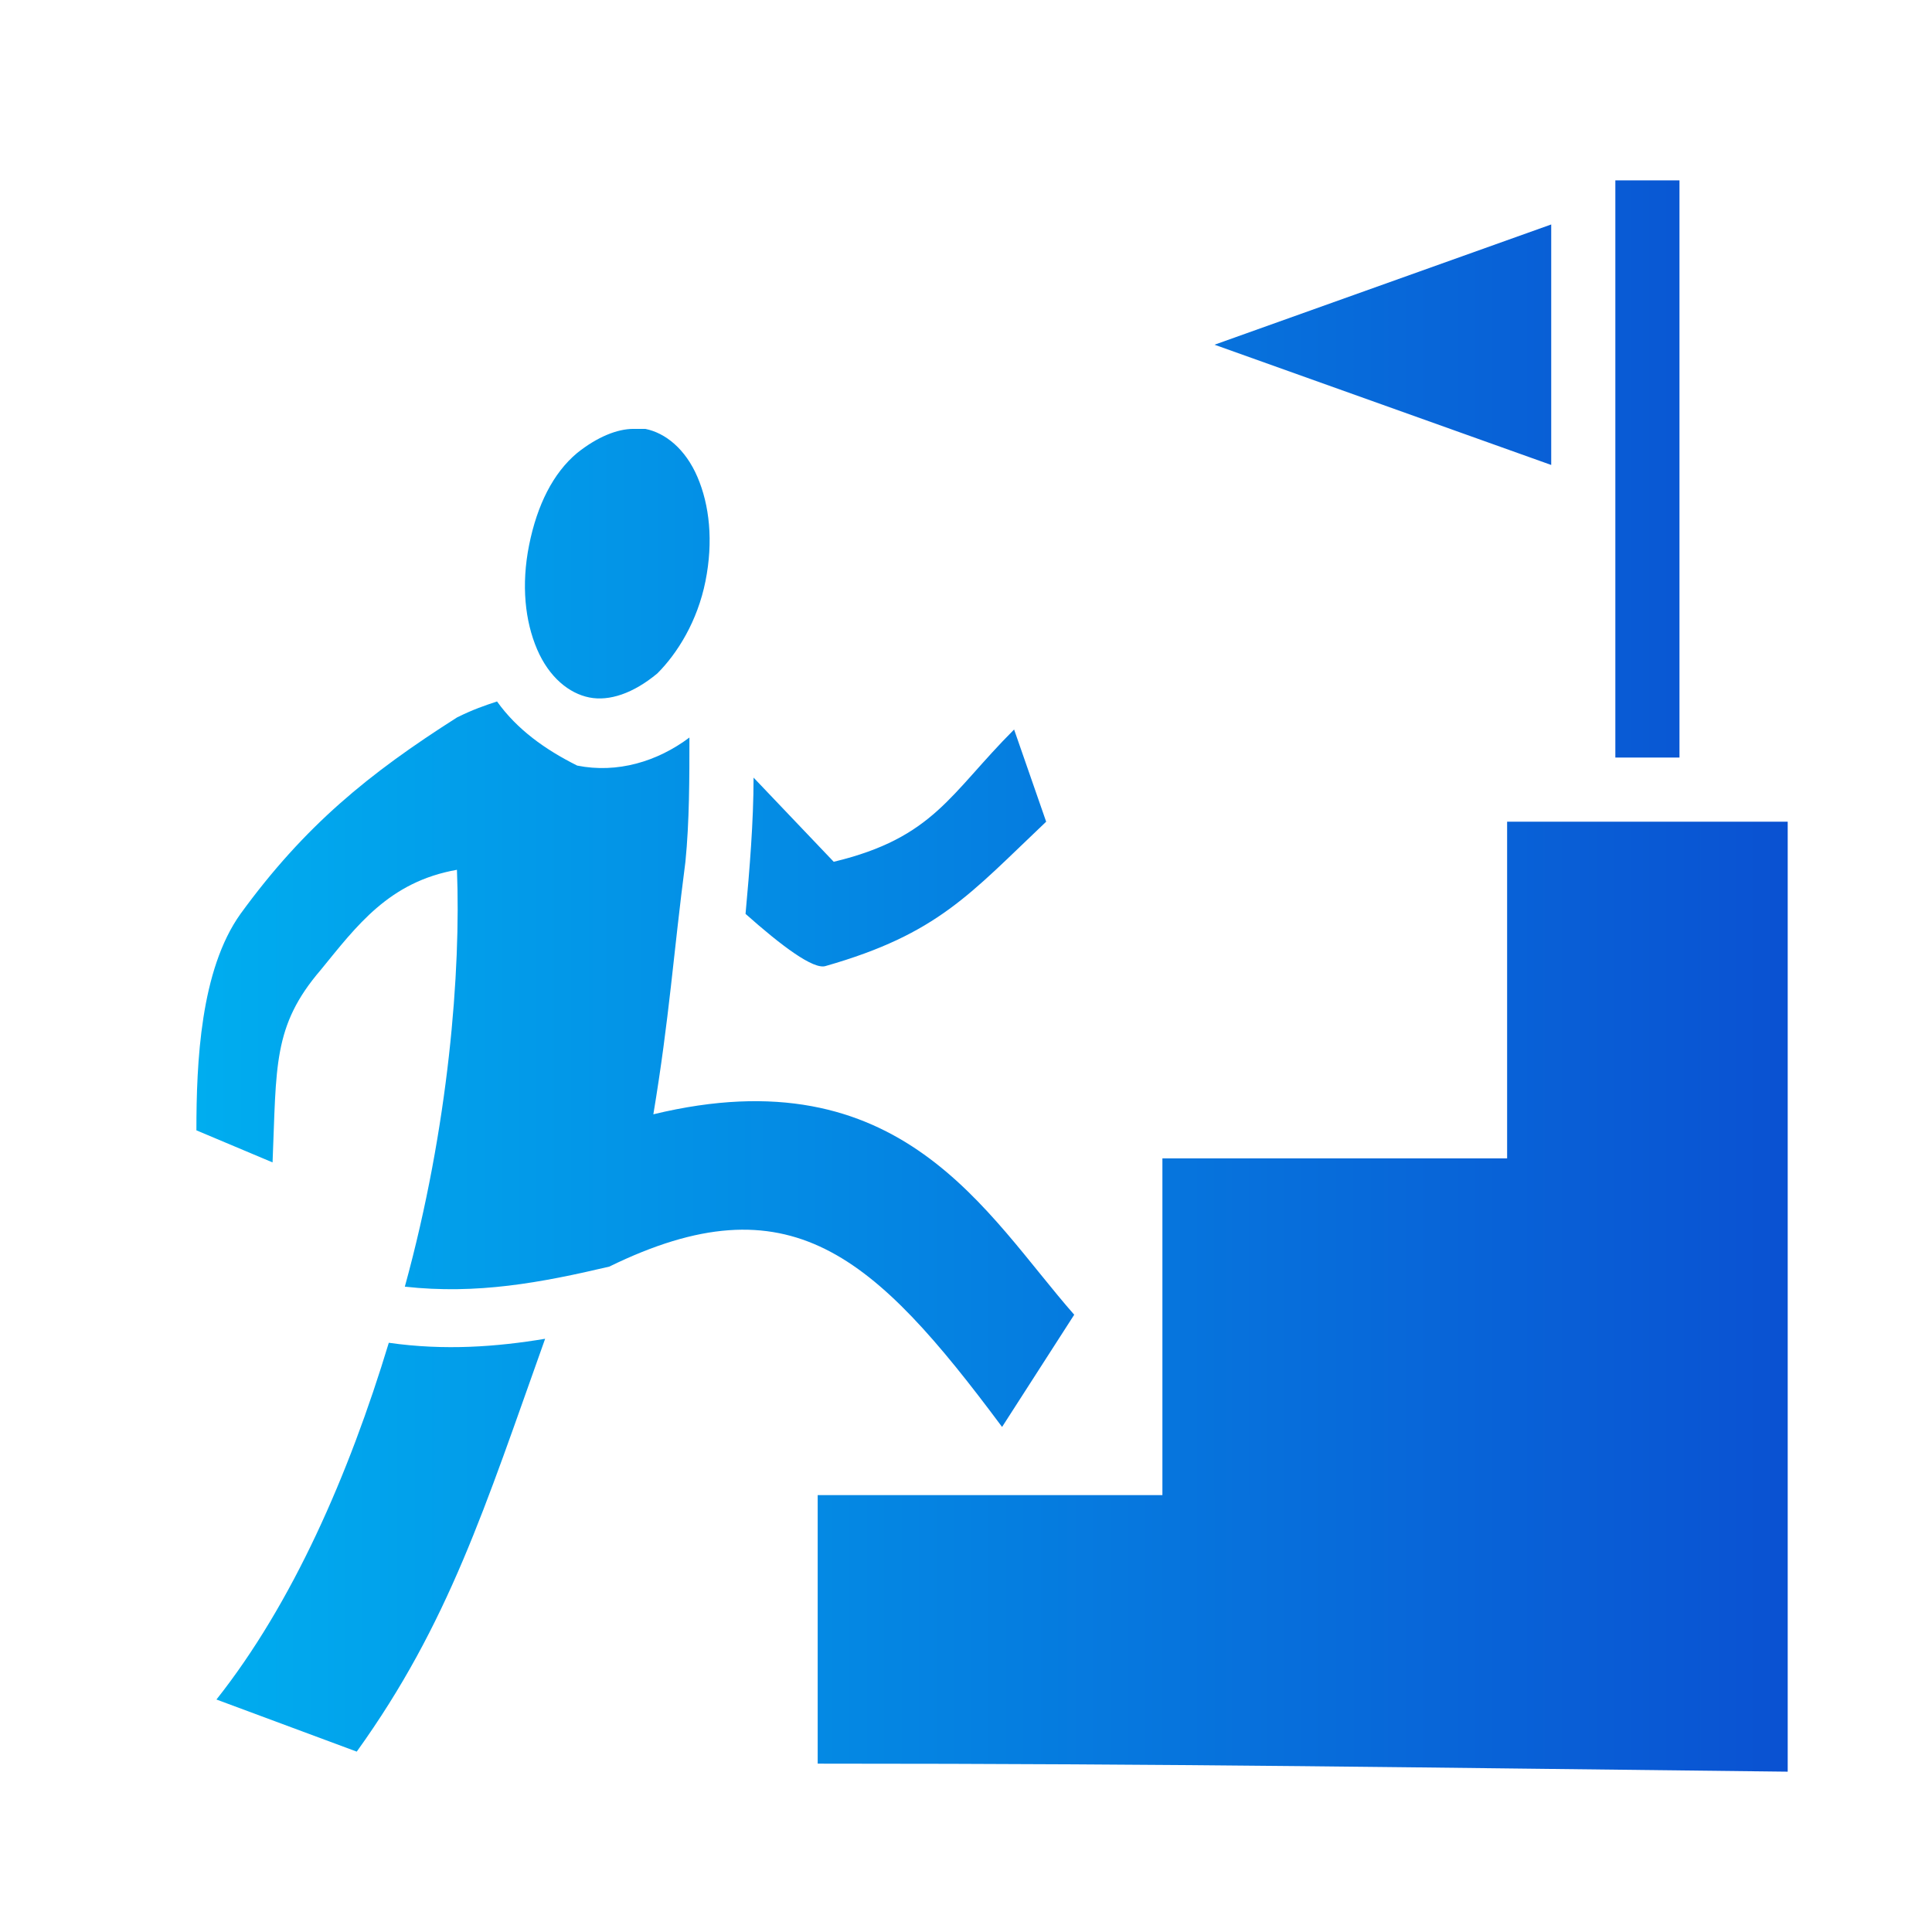
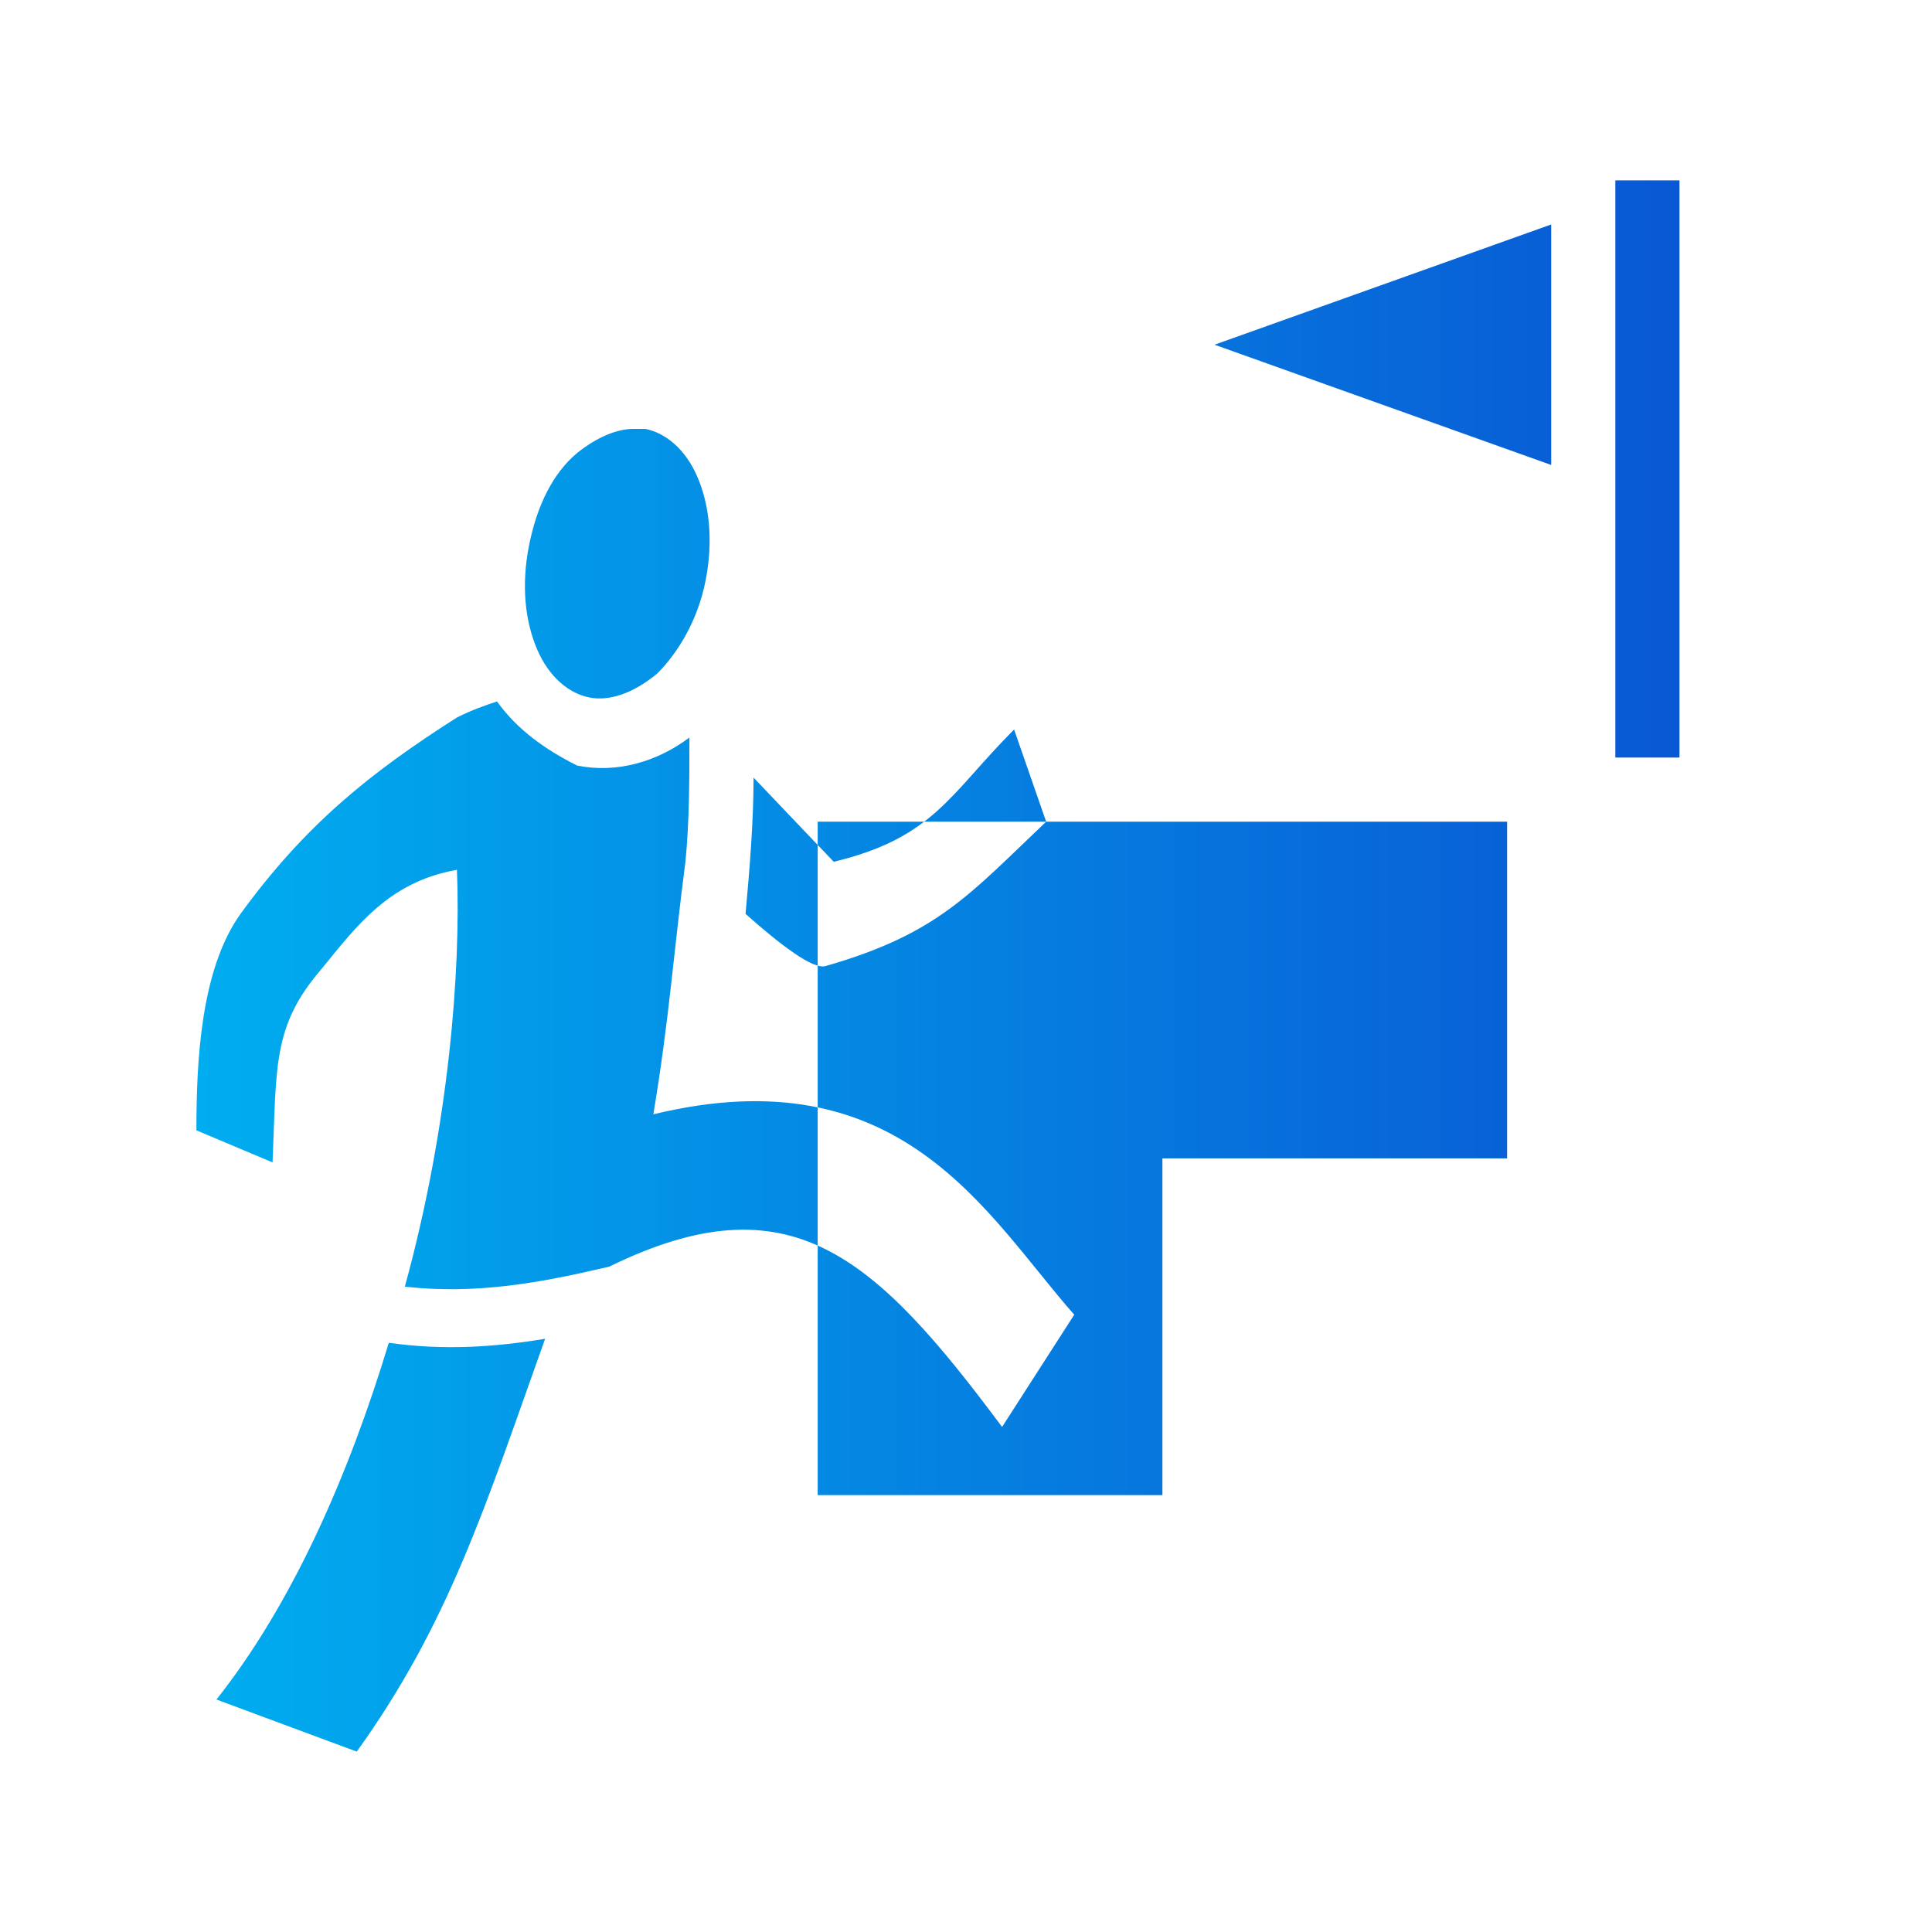
<svg xmlns="http://www.w3.org/2000/svg" version="1.1" id="Vrstva_1" x="0px" y="0px" viewBox="0 0 48.2 48.2" style="enable-background:new 0 0 48.2 48.2;" xml:space="preserve">
  <style type="text/css">
	.st0{fill:url(#SVGID_1_);}
</style>
  <linearGradient id="SVGID_1_" gradientUnits="userSpaceOnUse" x1="4.916" y1="24.324" x2="44.601" y2="24.324">
    <stop offset="0" style="stop-color:#00ADEF" />
    <stop offset="0.995" style="stop-color:#0A52D2" />
  </linearGradient>
-   <path class="st0" d="M40.3,4.5v14.4h1.6V4.5H40.3z M38.7,5.6l-8.4,3l8.4,3V5.6z M15.8,10.7c-0.4,0-0.9,0.2-1.4,0.6  c-0.6,0.5-1,1.3-1.2,2.3c-0.2,1-0.1,1.9,0.2,2.6c0.3,0.7,0.8,1.1,1.3,1.2c0.5,0.1,1.1-0.1,1.7-0.6c0.5-0.5,1-1.3,1.2-2.3  c0.2-1,0.1-1.9-0.2-2.6c-0.3-0.7-0.8-1.1-1.3-1.2C16,10.7,15.9,10.7,15.8,10.7z M12.4,17.5c-0.3,0.1-0.6,0.2-1,0.4  c-2.2,1.4-3.8,2.7-5.4,4.9c-1,1.4-1.1,3.7-1.1,5.4l1.9,0.8c0.1-2.4,0-3.4,1.2-4.8c0.9-1.1,1.7-2.2,3.4-2.5c0.1,2.5-0.2,6.4-1.3,10.4  c1.8,0.2,3.4-0.1,5.1-0.5c4.5-2.2,6.6-0.3,9.8,4l1.8-2.8c-2.2-2.5-4.3-6.5-10.5-5c0.4-2.4,0.5-4,0.8-6.3c0.1-1,0.1-2.1,0.1-3.1  c-0.8,0.6-1.8,0.9-2.8,0.7C13.6,18.7,12.9,18.2,12.4,17.5z M25.3,18.2c-1.6,1.6-2,2.7-4.5,3.3l-2-2.1c0,1.1-0.1,2.3-0.2,3.4  c0.9,0.8,1.7,1.4,2,1.3c2.8-0.8,3.6-1.8,5.5-3.6L25.3,18.2z M37.6,20.5v8.4H29v8.4h-8.6V44c9.2,0,15,0.1,24.2,0.2V20.5H37.6z   M13.6,33.4c-1.2,0.2-2.5,0.3-3.9,0.1c-1,3.3-2.4,6.5-4.3,8.9l3.5,1.3C11.2,40.5,12.1,37.6,13.6,33.4z" />
+   <path class="st0" d="M40.3,4.5v14.4h1.6V4.5H40.3z M38.7,5.6l-8.4,3l8.4,3V5.6z M15.8,10.7c-0.4,0-0.9,0.2-1.4,0.6  c-0.6,0.5-1,1.3-1.2,2.3c-0.2,1-0.1,1.9,0.2,2.6c0.3,0.7,0.8,1.1,1.3,1.2c0.5,0.1,1.1-0.1,1.7-0.6c0.5-0.5,1-1.3,1.2-2.3  c0.2-1,0.1-1.9-0.2-2.6c-0.3-0.7-0.8-1.1-1.3-1.2C16,10.7,15.9,10.7,15.8,10.7z M12.4,17.5c-0.3,0.1-0.6,0.2-1,0.4  c-2.2,1.4-3.8,2.7-5.4,4.9c-1,1.4-1.1,3.7-1.1,5.4l1.9,0.8c0.1-2.4,0-3.4,1.2-4.8c0.9-1.1,1.7-2.2,3.4-2.5c0.1,2.5-0.2,6.4-1.3,10.4  c1.8,0.2,3.4-0.1,5.1-0.5c4.5-2.2,6.6-0.3,9.8,4l1.8-2.8c-2.2-2.5-4.3-6.5-10.5-5c0.4-2.4,0.5-4,0.8-6.3c0.1-1,0.1-2.1,0.1-3.1  c-0.8,0.6-1.8,0.9-2.8,0.7C13.6,18.7,12.9,18.2,12.4,17.5z M25.3,18.2c-1.6,1.6-2,2.7-4.5,3.3l-2-2.1c0,1.1-0.1,2.3-0.2,3.4  c0.9,0.8,1.7,1.4,2,1.3c2.8-0.8,3.6-1.8,5.5-3.6L25.3,18.2z M37.6,20.5v8.4H29v8.4h-8.6V44V20.5H37.6z   M13.6,33.4c-1.2,0.2-2.5,0.3-3.9,0.1c-1,3.3-2.4,6.5-4.3,8.9l3.5,1.3C11.2,40.5,12.1,37.6,13.6,33.4z" />
</svg>